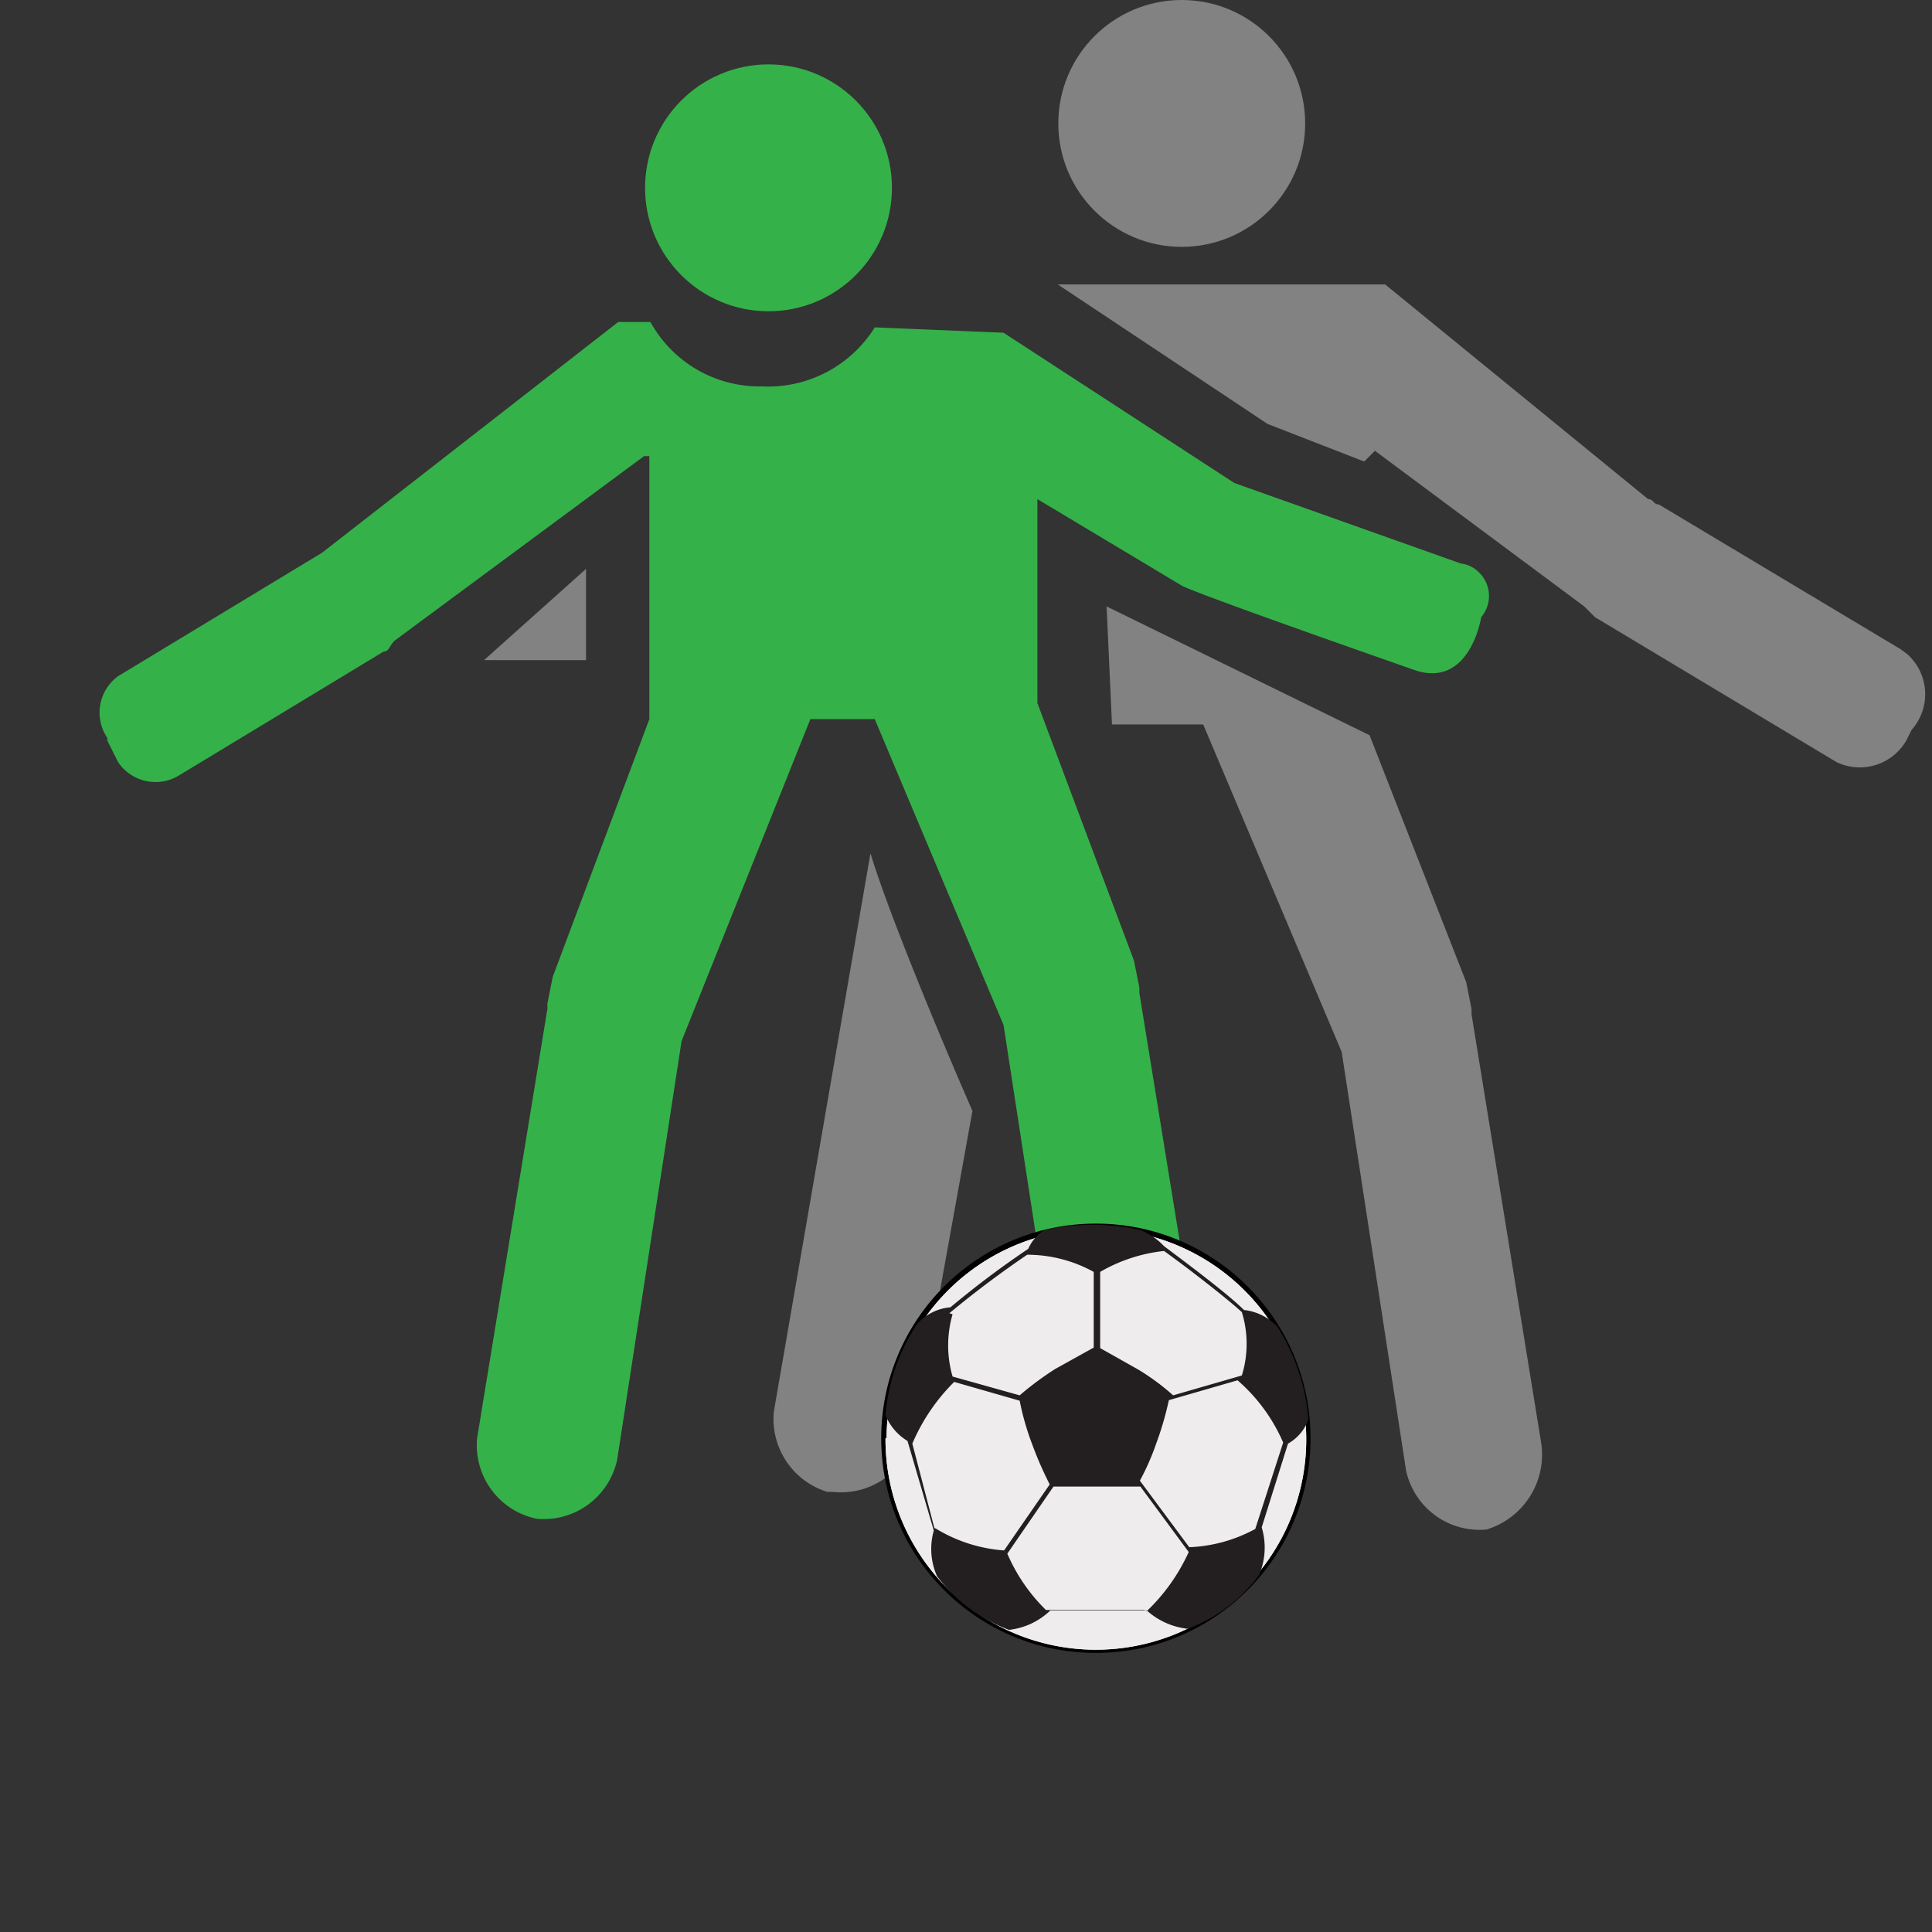
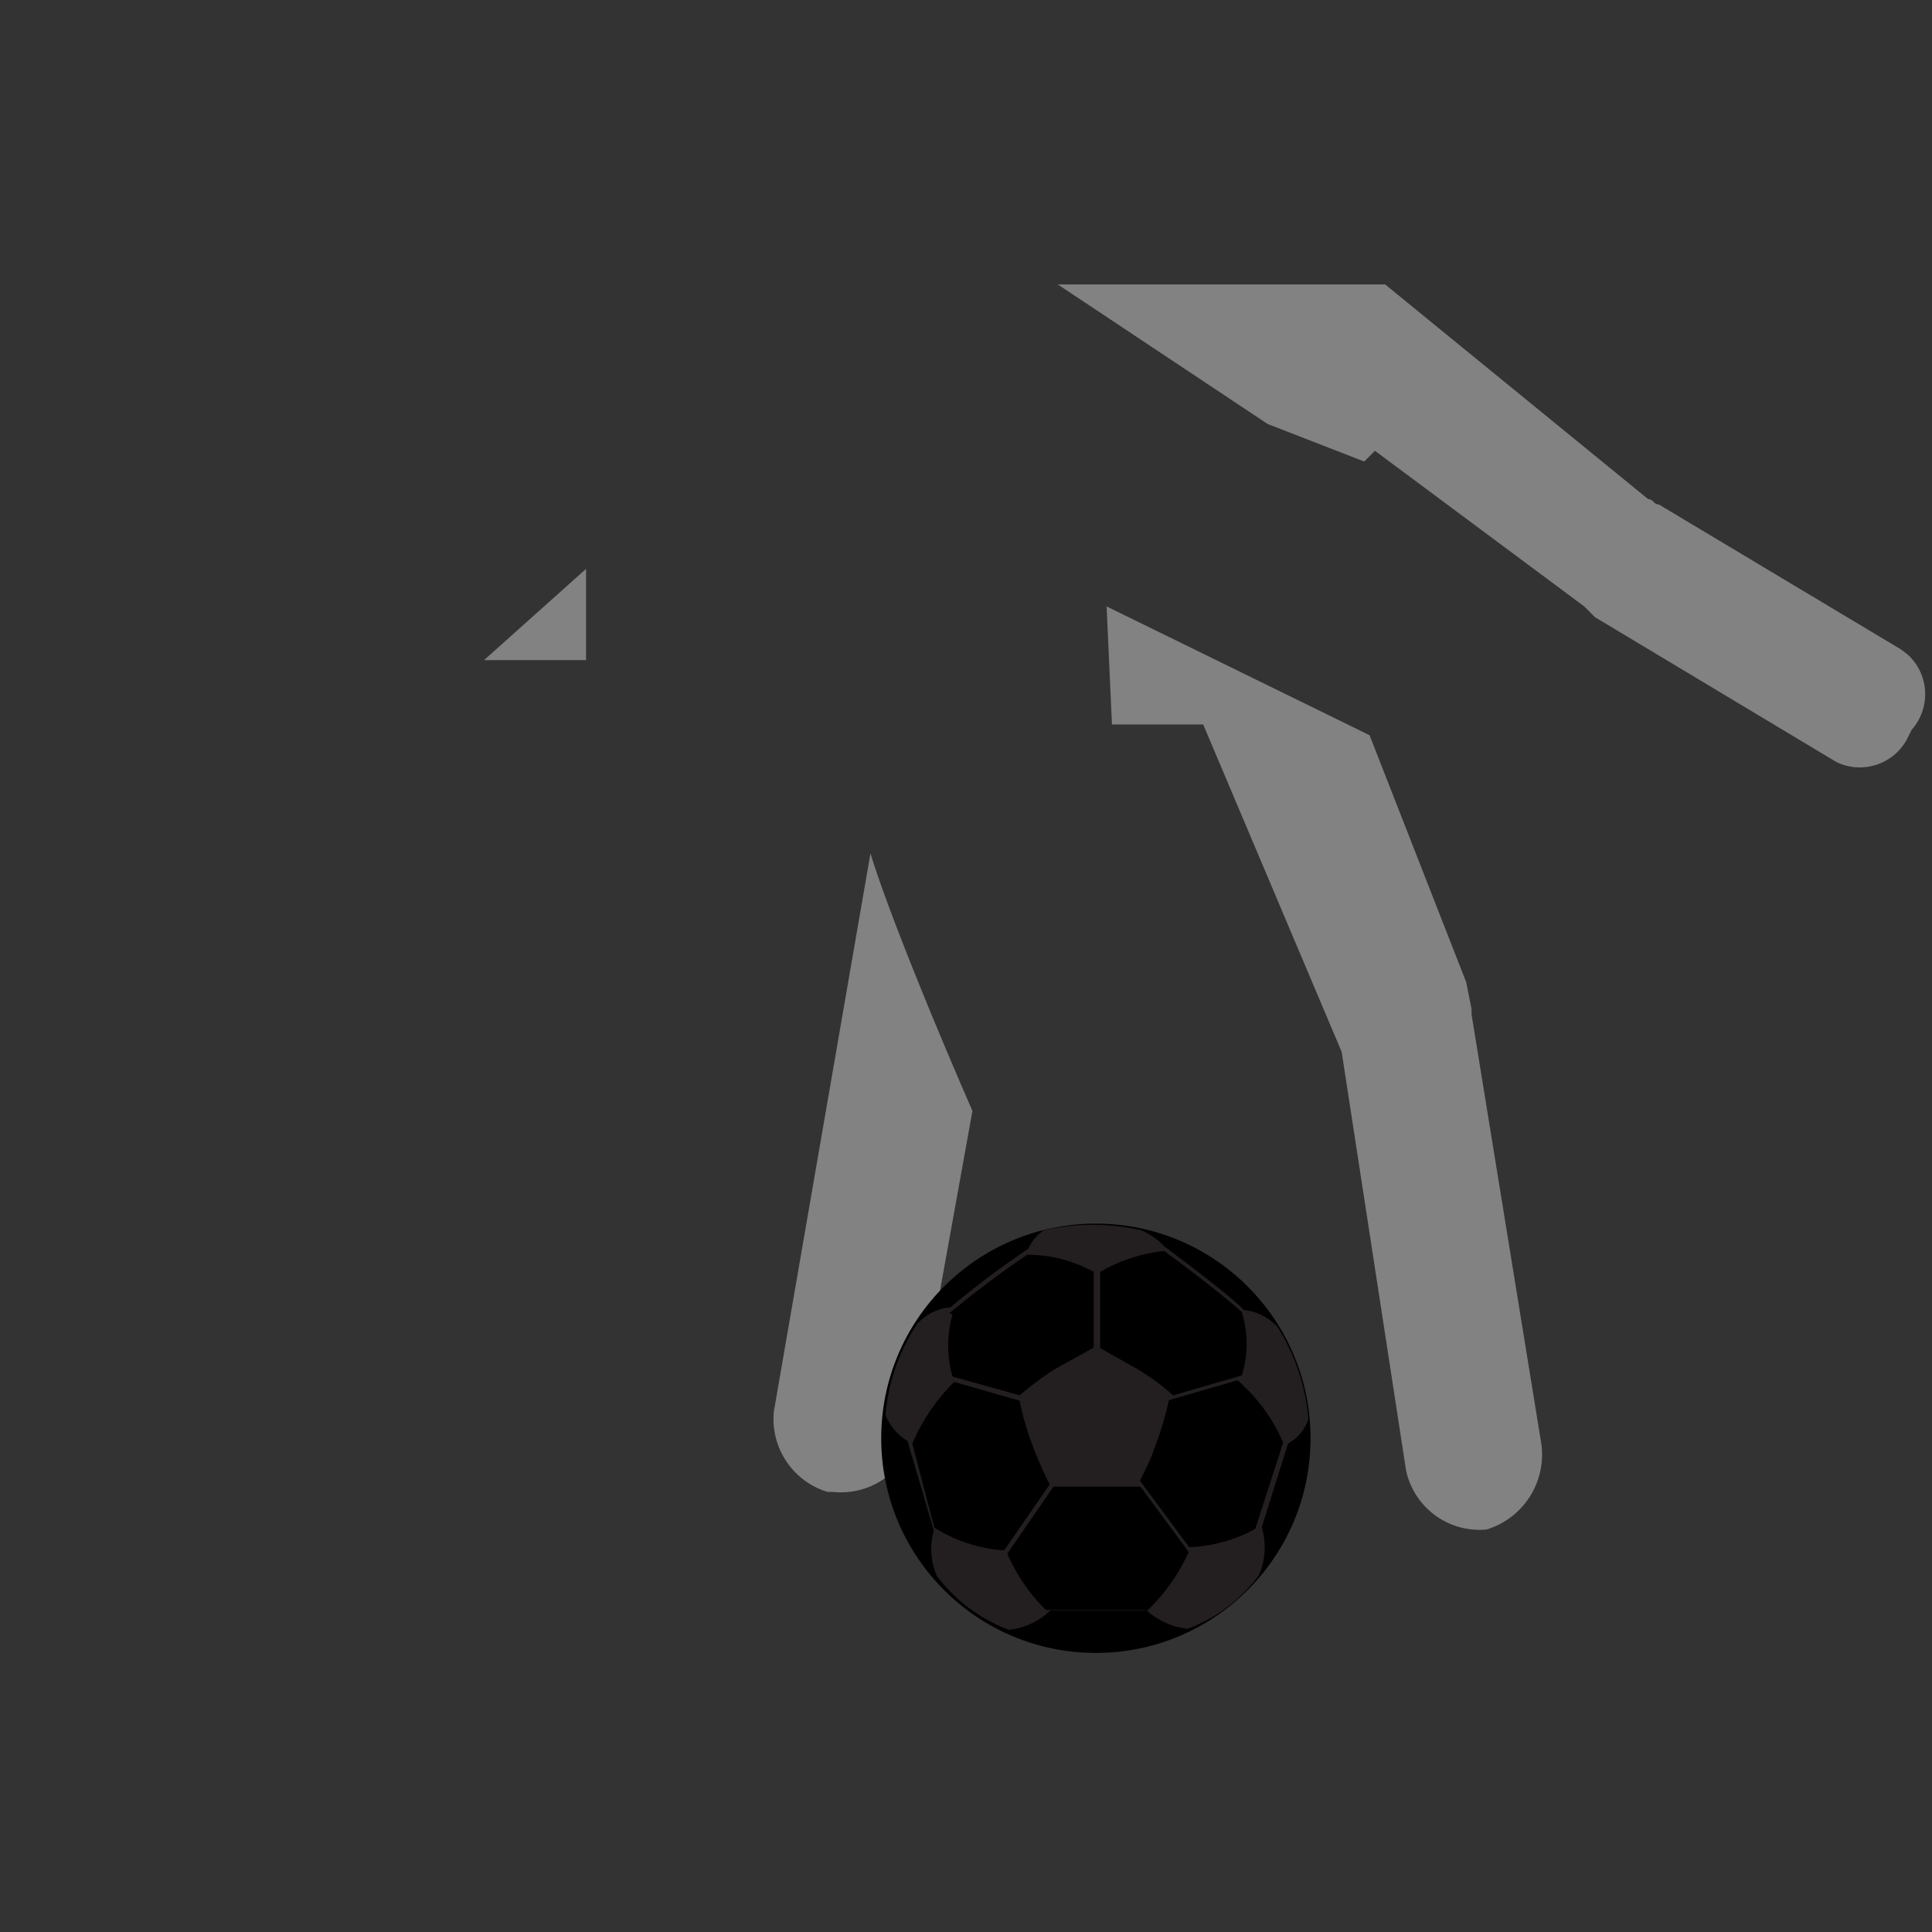
<svg xmlns="http://www.w3.org/2000/svg" id="Layer_1" data-name="Layer 1" width="36" height="36" viewBox="0 0 36 36">
  <rect x="0" y="0" width="36" height="36" fill="#333333" stroke="none" />
  <defs>
    <style>.cls-1{fill:none;}.cls-2{fill:#35b14a;}.cls-3{fill:#828282;}.cls-4{fill:#eeecec;}.cls-5{clip-path:url(#clip-path);}.cls-6{fill:#231f20;}</style>
    <clipPath id="clip-path">
      <path class="cls-1" d="M16.5,26.8a3.92,3.92,0,1,0,3.94-3.9h0a3.91,3.91,0,0,0-3.92,3.9v0" />
    </clipPath>
  </defs>
  <title>action_21</title>
-   <circle class="cls-2" cx="14.32" cy="3.5" r="2.3" />
-   <path class="cls-2" d="M27.22,10.5,23,9l-4.3-2.8-2.4-.1a2.34,2.34,0,0,1-2.1,1.1A2.32,2.32,0,0,1,12.12,6h-.6L6,10.3l-3.8,2.3A.84.84,0,0,0,2,13.75l0,.05.2.4a.84.84,0,0,0,1.15.24l0,0,3.8-2.3c.1,0,.1-.1.2-.2L12,8.5h.1v4.9l-1.8,4.8-.1.5v.1l-1.31,8A1.4,1.4,0,0,0,10,28.3a1.4,1.4,0,0,0,1.5-1.1l1.2-7.8,2.4-6h1.2l2.4,5.7,1.2,7.8a1.32,1.32,0,1,0,2.63-.18.83.83,0,0,0,0-.22l-1.3-8v-.1l-.1-.5-1.8-4.8h0V9.3L22,10.9h0c.1.1,4.4,1.6,4.4,1.6,1,.3,1.2-1,1.2-1a.61.61,0,0,0-.07-.86A.55.55,0,0,0,27.22,10.5Z" />
  <path class="cls-3" d="M28.72,26.9l-1.3-8v-.1l-.1-.5-1.8-4.6-4.9-2.4.1,2.2h1.7L25,19.6l1.2,7.8a1.4,1.4,0,0,0,1.5,1.1A1.46,1.46,0,0,0,28.72,26.9Z" />
  <path class="cls-3" d="M16.22,15.9l-1.8,10.4a1.42,1.42,0,0,0,1,1.5h.1a1.41,1.41,0,0,0,1.5-1l1.1-6.1C17.42,19.1,16.52,16.9,16.22,15.9Z" />
-   <circle class="cls-3" cx="22.02" cy="2.3" r="2.3" />
  <polygon class="cls-3" points="10.92 10.6 10.92 12.3 9.02 12.3 10.92 10.6" />
  <path class="cls-3" d="M35.42,12.1,30.91,9.4c-.1,0-.1-.1-.2-.1l-4.9-4h-6.1l3.91,2.6,1.8.7.2-.2,3.9,2.9.2.2,4.5,2.7a1,1,0,0,0,1.3-.4l.1-.2a1,1,0,0,0-.08-1.41Z" />
  <circle cx="20.42" cy="26.8" r="4" />
-   <path id="SVGID" class="cls-4" d="M16.5,26.8a3.92,3.92,0,1,0,3.94-3.9h0a3.91,3.91,0,0,0-3.92,3.9v0" />
  <g class="cls-5">
-     <rect class="cls-4" x="14.93" y="21.31" width="11" height="11" transform="translate(-13.26 25.64) rotate(-50.71)" />
-   </g>
+     </g>
  <path class="cls-6" d="M23.8,24.72a1,1,0,0,0-.62-.31c-.33-.33-1.24-1-1.49-1.19a1.23,1.23,0,0,0-.44-.3,4.16,4.16,0,0,0-1.79,0,.79.79,0,0,0-.3.35,17.15,17.15,0,0,0-1.45,1.09.93.93,0,0,0-.62.31,3.58,3.58,0,0,0-.59,1.7,1,1,0,0,0,.41.48l.49,1.67a1.25,1.25,0,0,0,.06.85,3,3,0,0,0,1.34,1,1.32,1.32,0,0,0,.77-.36h1.8a1.36,1.36,0,0,0,.76.34,2.93,2.93,0,0,0,1.33-1,1.3,1.3,0,0,0,.05-.89L24,26.9a.84.84,0,0,0,.38-.45A3.78,3.78,0,0,0,23.8,24.72Zm-2.11-1.41c.5.36,1.19.9,1.45,1.14a2,2,0,0,1,0,1.18L21.86,26a4.36,4.36,0,0,0-.65-.48l-.71-.4V23.7A3,3,0,0,1,21.69,23.31Zm-4,1.16c.47-.39.95-.75,1.45-1.09a2.57,2.57,0,0,1,1.24.32v1.41l-.72.4A5.84,5.84,0,0,0,19,26l-1.25-.35a2.08,2.08,0,0,1,0-1.16Zm-.28,4L17,26.9a3.6,3.6,0,0,1,.78-1.15L19,26.1a5,5,0,0,0,.24.83,6.73,6.73,0,0,0,.32.73l-.85,1.23a2.83,2.83,0,0,1-1.26-.4ZM21.32,30H19.49a3.28,3.28,0,0,1-.72-1.05l.86-1.25h1.62l.9,1.22a3.56,3.56,0,0,1-.78,1.1Zm2.07-1.51a2.8,2.8,0,0,1-1.23.34l-.92-1.24a4.54,4.54,0,0,0,.3-.68,5.91,5.91,0,0,0,.24-.82l1.28-.37a3.23,3.23,0,0,1,.85,1.16Z" />
</svg>